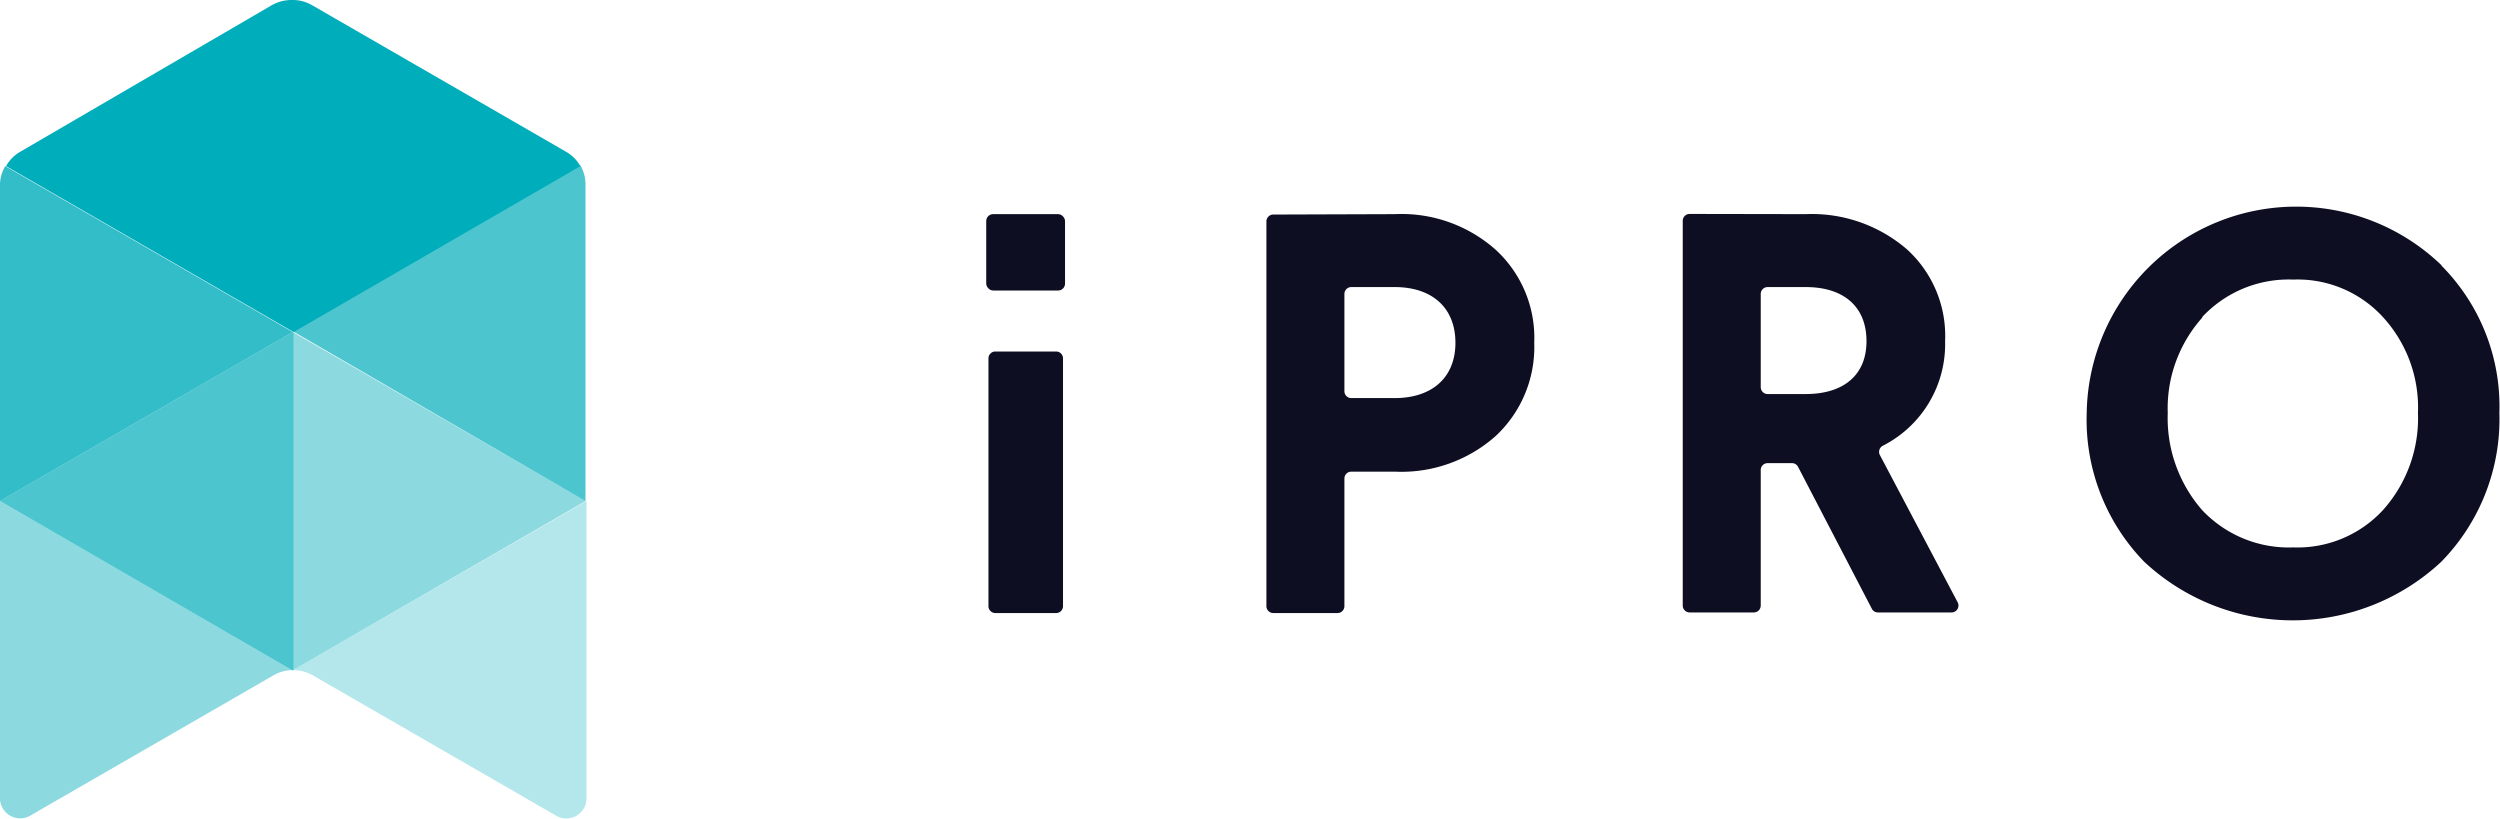
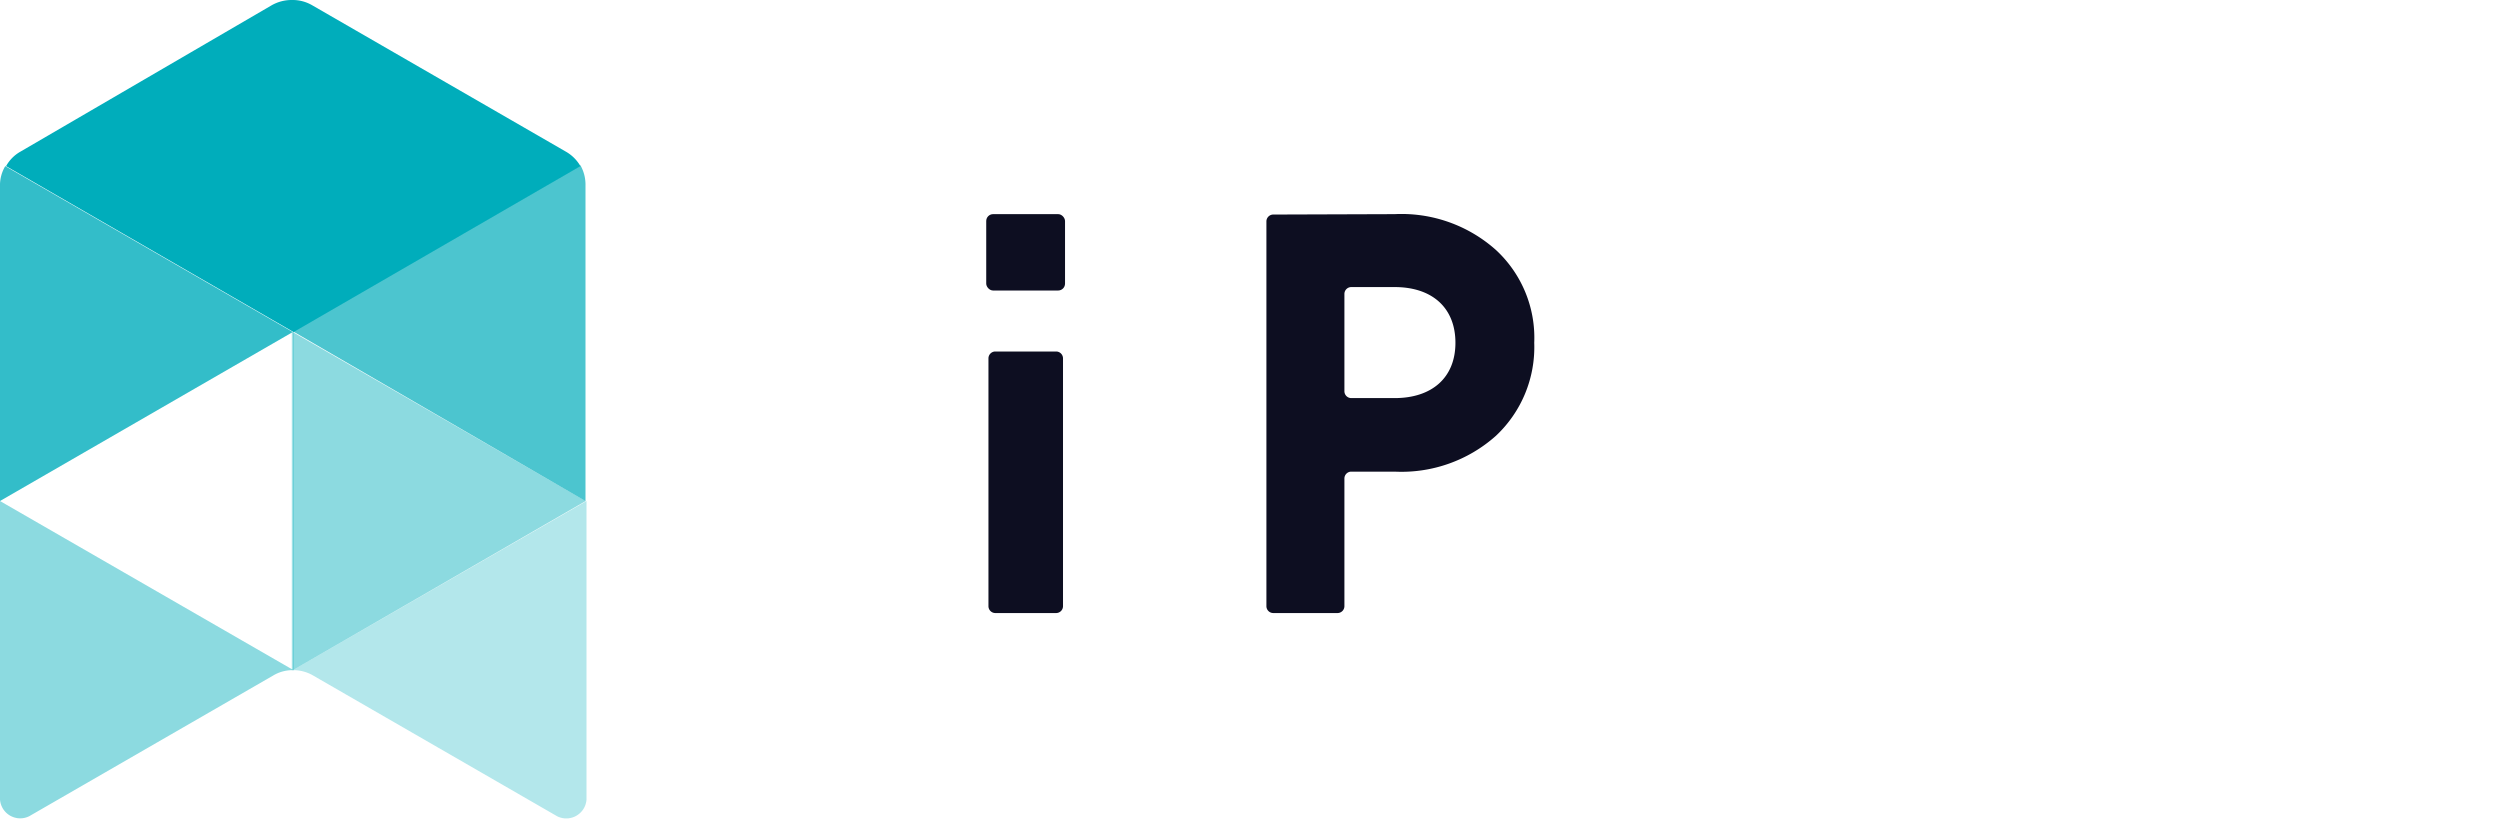
<svg xmlns="http://www.w3.org/2000/svg" viewBox="0 0 123.4 40.42">
  <defs>
    <style>.a,.b,.c,.d,.e{fill:#00adbb;}.a{opacity:0.8;}.c{opacity:0.7;}.d{opacity:0.45;}.e,.f{opacity:0.3;}.f{fill:#fff200;stroke:#00adbb;stroke-miterlimit:10;stroke-width:0.1px;}.g{fill:#0d0e21;}</style>
  </defs>
  <path class="a" d="M.26,8.2a1.84,1.84,0,0,0-.26,1V24.73l14.45-8.34Z" />
  <path class="b" d="M27.94,7.49,15.41.26a1.92,1.92,0,0,0-1-.26,2,2,0,0,0-1,.26L1,7.49a1.84,1.84,0,0,0-.7.71l14.19,8.19L28.65,8.2a1.93,1.93,0,0,0-.71-.71" />
  <path class="c" d="M28.9,24.73V9.16a1.93,1.93,0,0,0-.25-1l-14.2,8.19Z" />
  <polygon class="d" points="14.45 16.39 14.45 33.08 28.91 24.73 14.45 16.39" />
-   <polygon class="c" points="14.45 16.39 0 24.73 14.45 33.08 14.45 16.39" />
  <path class="e" d="M14.45,33.08a1.92,1.92,0,0,1,1,.26l12.05,6.95a1,1,0,0,0,1.45-.83V24.73Z" />
  <path class="d" d="M0,24.73V39.46a1,1,0,0,0,1.44.83l12.05-6.95a1.85,1.85,0,0,1,1-.26Z" />
  <line class="f" x1="14.45" y1="16.39" x2="14.45" y2="33.08" />
-   <path class="g" d="M108.72,15.66A6.71,6.71,0,0,0,107,20.38a6.91,6.91,0,0,0,1.69,4.79,5.87,5.87,0,0,0,4.5,1.85,5.74,5.74,0,0,0,4.44-1.85,6.79,6.79,0,0,0,1.72-4.79,6.6,6.6,0,0,0-1.72-4.72,5.71,5.71,0,0,0-4.44-1.86,5.84,5.84,0,0,0-4.5,1.86m11.81-2.56a9.86,9.86,0,0,1,2.87,7.28,10.07,10.07,0,0,1-2.87,7.35,10.74,10.74,0,0,1-14.66,0A10.06,10.06,0,0,1,103,20.38a10.34,10.34,0,0,1,17.52-7.28" />
-   <path class="g" d="M86.91,14.51v4.61a.34.34,0,0,0,.34.33h1.88c1.83,0,3-.9,3-2.61s-1.13-2.67-3-2.67H87.25a.34.34,0,0,0-.34.34m2.22-3.94a7.19,7.19,0,0,1,5,1.74,5.77,5.77,0,0,1,1.88,4.53A5.62,5.62,0,0,1,92.94,22a.34.34,0,0,0-.15.46l3.84,7.27a.34.34,0,0,1-.3.5H92.69a.33.33,0,0,1-.3-.19l-3.64-7a.34.34,0,0,0-.3-.18h-1.2a.34.34,0,0,0-.34.34v6.69a.34.34,0,0,1-.34.34H83.4a.34.34,0,0,1-.34-.34v-19a.34.34,0,0,1,.34-.33Z" />
  <path class="g" d="M66.36,14.51v4.8a.34.34,0,0,0,.34.34h2.14c1.83,0,3-1,3-2.73s-1.15-2.75-3-2.75H66.7a.34.34,0,0,0-.34.34m2.48-3.94a7,7,0,0,1,5,1.77,5.9,5.9,0,0,1,1.89,4.58,6,6,0,0,1-1.89,4.59,7,7,0,0,1-5,1.77H66.7a.34.34,0,0,0-.34.34v6.3a.34.34,0,0,1-.34.34H62.85a.34.34,0,0,1-.34-.34v-19a.34.34,0,0,1,.34-.33Z" />
  <path class="g" d="M52.47,17.69V29.92a.34.34,0,0,1-.34.34h-3a.34.34,0,0,1-.34-.34V17.69a.34.34,0,0,1,.34-.34h3A.34.34,0,0,1,52.47,17.69Z" />
  <rect class="g" x="48.68" y="10.57" width="3.89" height="3.77" rx="0.34" />
</svg>